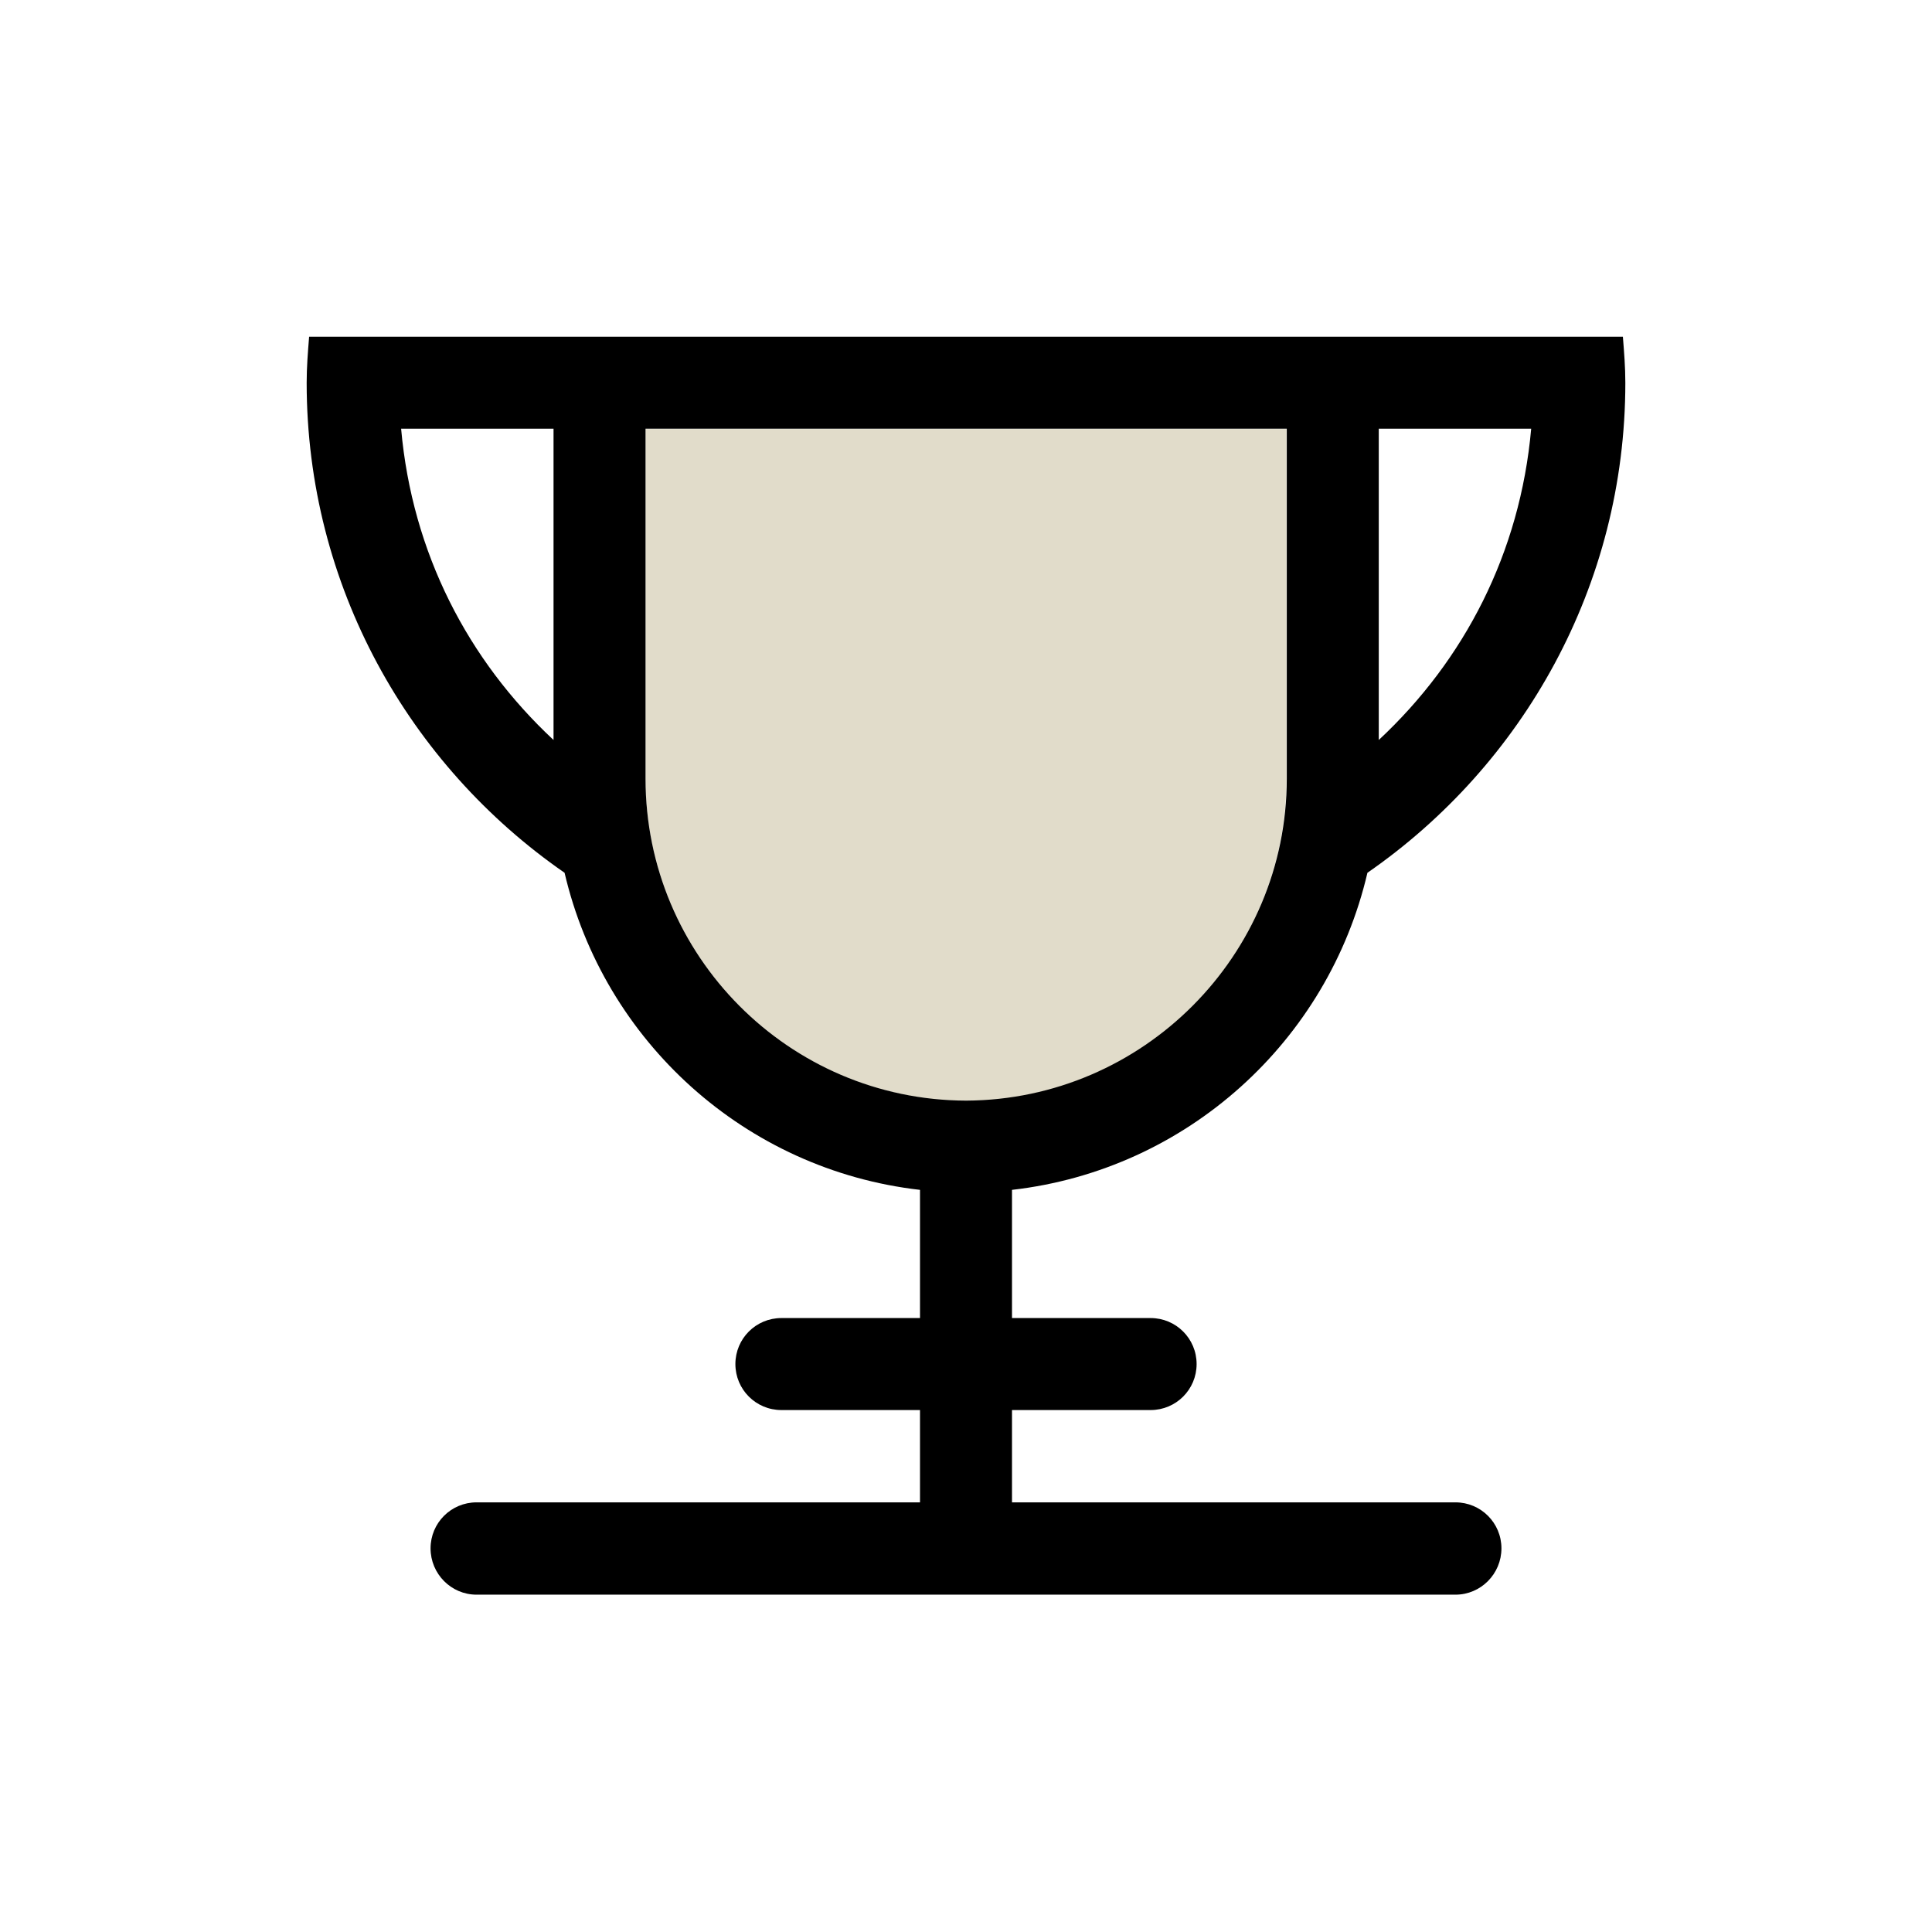
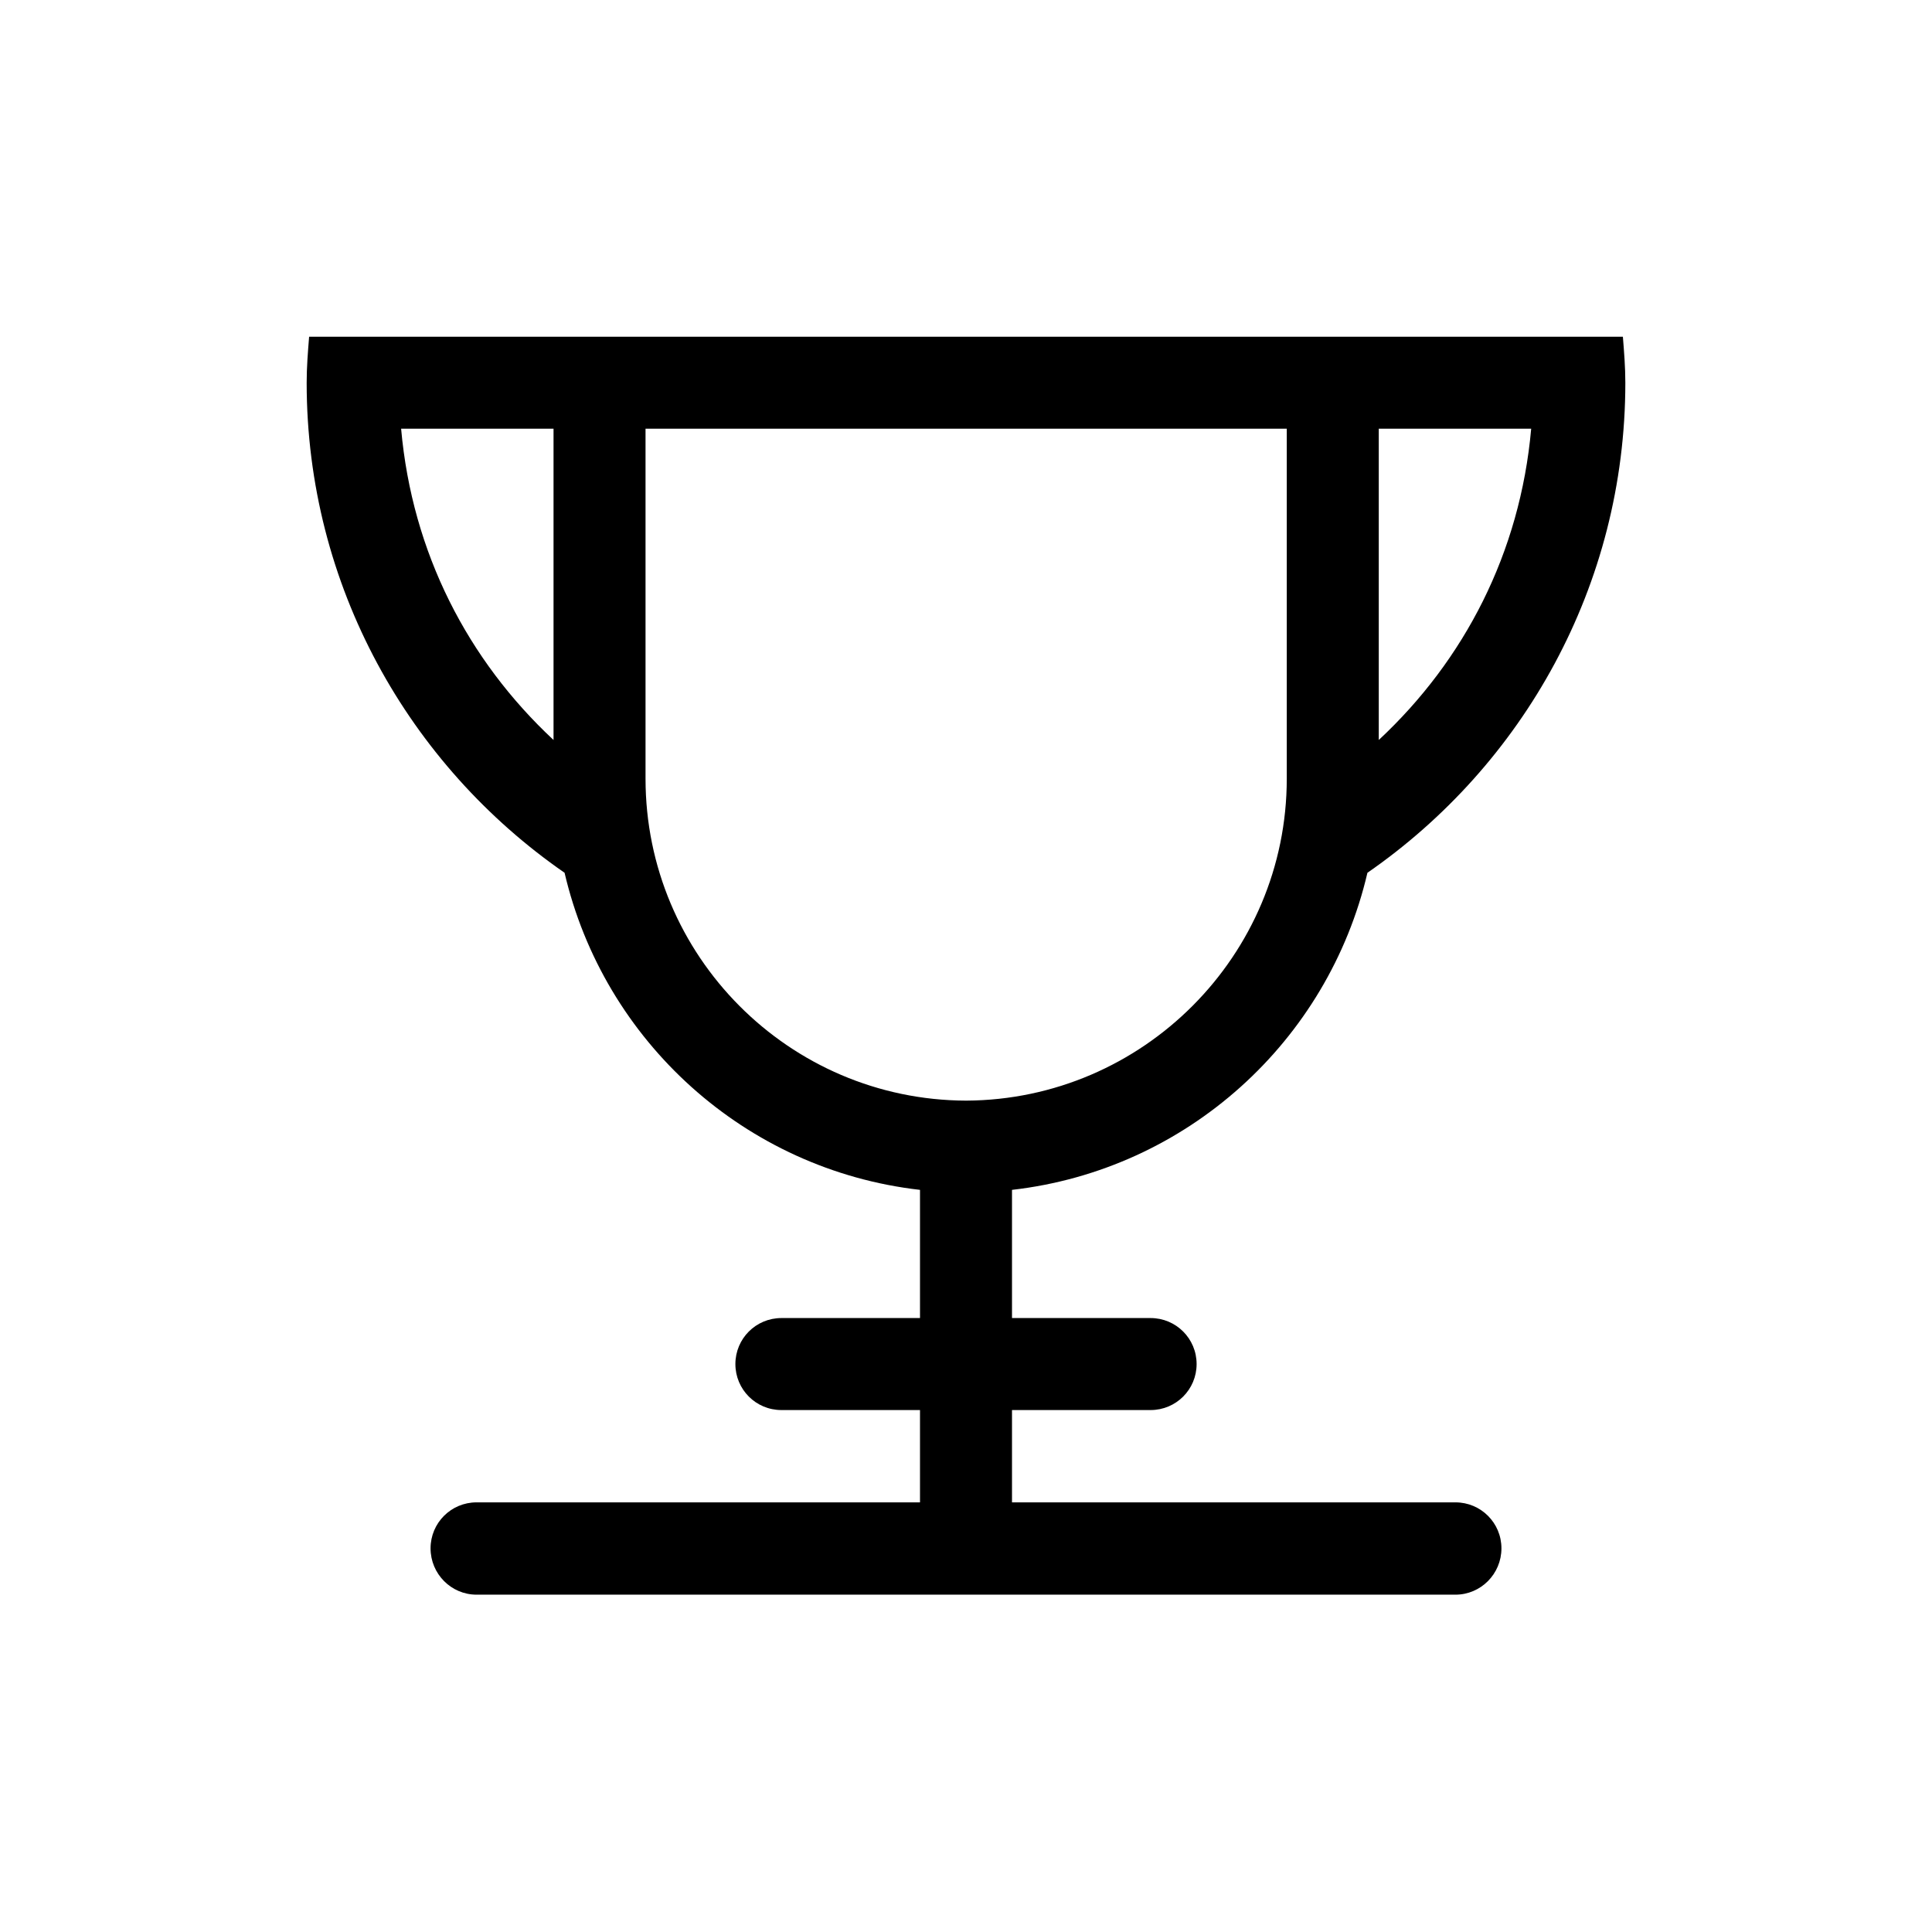
<svg xmlns="http://www.w3.org/2000/svg" viewBox="0 0 63 63">
  <defs>
    <style>.cls-1{fill:#e1dcca;}</style>
  </defs>
  <g id="Color">
-     <path class="cls-1" d="m31.5,13.99h-10.45v11.41c0,5.77,4.69,10.47,10.45,10.5,5.77-.02,10.45-4.72,10.45-10.5v-11.41h-10.45Z" />
-   </g>
+     </g>
  <g id="Icon_graphite">
    <path d="m47.46,48.99h-14.46v-3.01h4.52c.83,0,1.5-.67,1.5-1.5s-.67-1.5-1.5-1.5h-4.52v-4.18c5.7-.65,10.31-4.85,11.59-10.34,5.07-3.51,8.41-9.36,8.41-15.98,0-.51-.04-1-.08-1.5H10.08c-.04.5-.08.99-.08,1.5,0,6.62,3.34,12.47,8.41,15.98,1.28,5.49,5.89,9.69,11.59,10.34v4.18h-4.52c-.83,0-1.5.67-1.5,1.5s.67,1.5,1.5,1.5h4.52v3.01h-14.46c-.83,0-1.5.67-1.5,1.5s.67,1.51,1.5,1.51h14.46s1.5,0,1.5,0h15.96c.83,0,1.5-.68,1.5-1.51s-.67-1.5-1.5-1.5Zm-2.5-35.01h4.97c-.36,4.05-2.18,7.55-4.97,10.15v-10.15Zm-26.91,10.15c-2.79-2.6-4.61-6.1-4.97-10.15h4.97v10.15Zm13.45,11.76c-5.77-.02-10.45-4.72-10.45-10.5v-11.41h20.91v11.41c0,5.77-4.69,10.47-10.45,10.5Z" />
  </g>
</svg>